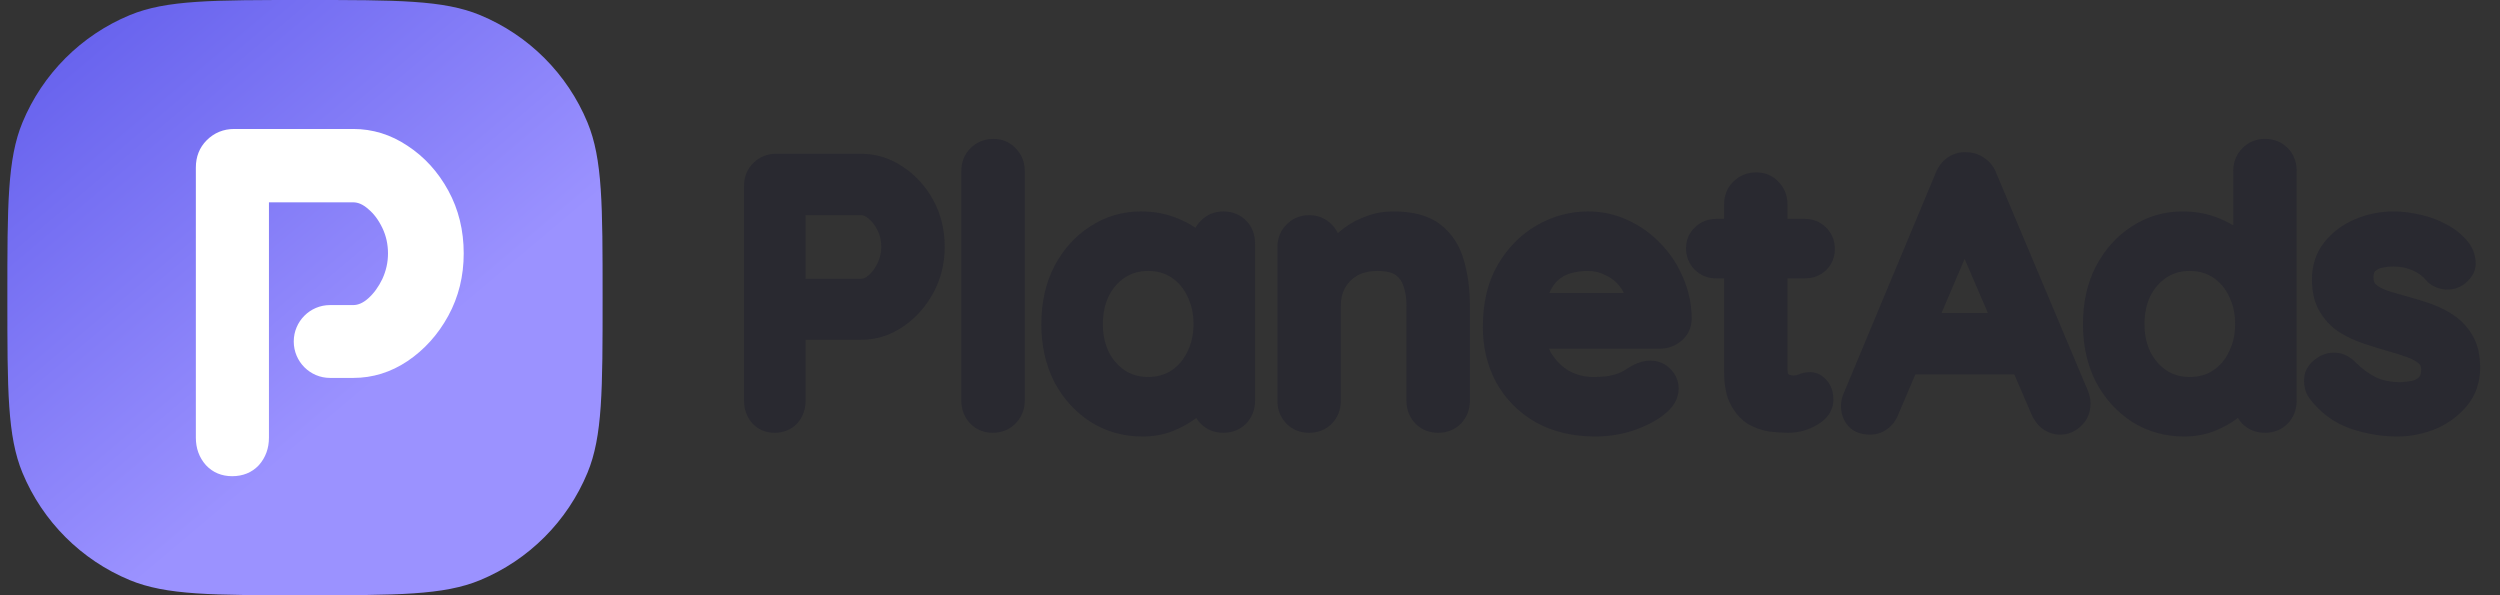
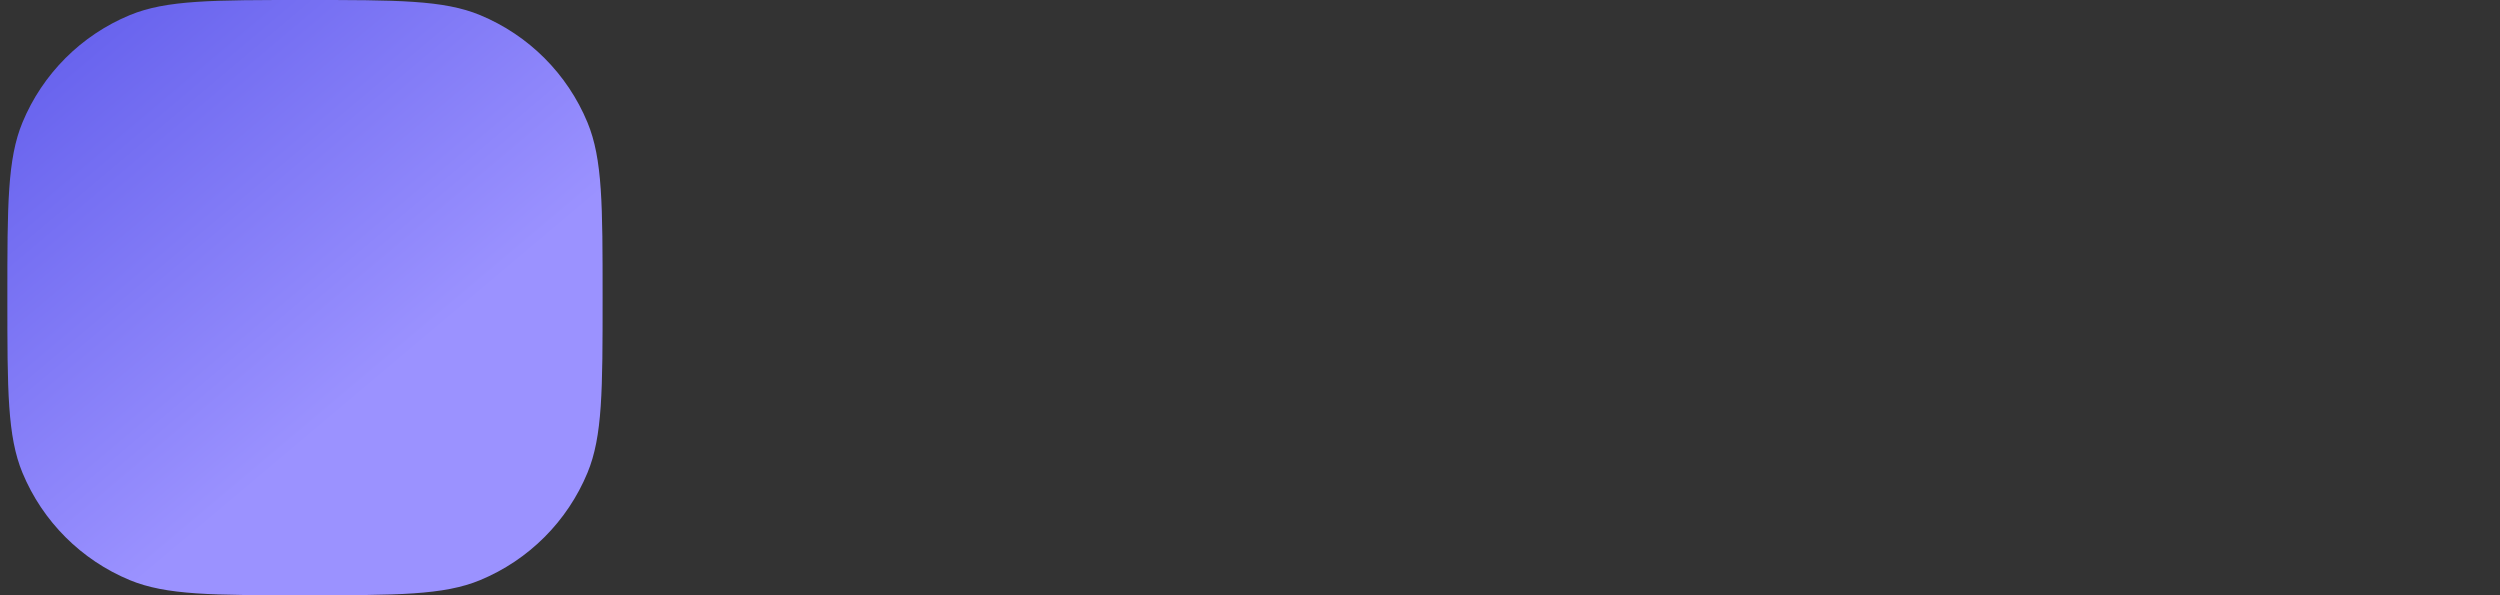
<svg xmlns="http://www.w3.org/2000/svg" width="252" height="60" viewBox="0 0 252 60" fill="none">
  <rect x="0" y="0" width="252" height="60" fill="#333333" stroke="none" />
  <path d="M0.742 30C0.742 20.681 0.742 16.022 2.264 12.346C4.294 7.446 8.187 3.552 13.088 1.522C16.764 0 21.423 0 30.742 0C40.06 0 44.72 0 48.395 1.522C53.296 3.552 57.189 7.446 59.219 12.346C60.742 16.022 60.742 20.681 60.742 30C60.742 39.319 60.742 43.978 59.219 47.654C57.189 52.554 53.296 56.448 48.395 58.478C44.72 60 40.06 60 30.742 60C21.423 60 16.764 60 13.088 58.478C8.187 56.448 4.294 52.554 2.264 47.654C0.742 43.978 0.742 39.319 0.742 30Z" fill="url(#paint0_linear_1209_15)" />
-   <path d="M27.11 44.117C27.11 45.181 26.779 46.115 26.102 46.88L26.089 46.894C25.389 47.641 24.471 48 23.4 48C22.355 48 21.458 47.636 20.763 46.894L20.75 46.88C20.072 46.115 19.742 45.181 19.742 44.117V16.883C19.742 15.808 20.099 14.878 20.829 14.144C21.587 13.384 22.527 13 23.61 13H35.61C37.569 13 39.396 13.569 41.078 14.694C42.786 15.813 44.156 17.322 45.187 19.207C46.227 21.108 46.742 23.227 46.742 25.547C46.742 27.834 46.226 29.935 45.187 31.835C44.157 33.719 42.788 35.243 41.083 36.397L41.08 36.398C39.398 37.524 37.57 38.094 35.61 38.094H33.269C31.248 38.094 29.61 36.45 29.61 34.423C29.61 32.395 31.248 30.751 33.269 30.751H35.61C36.076 30.751 36.576 30.558 37.12 30.073C37.677 29.576 38.153 28.93 38.541 28.119C38.922 27.289 39.11 26.434 39.11 25.547C39.11 24.62 38.92 23.767 38.543 22.98C38.156 22.169 37.683 21.546 37.136 21.088L37.12 21.075C36.576 20.589 36.076 20.396 35.61 20.396H27.11V44.117Z" fill="white" />
-   <path fill-rule="evenodd" clip-rule="evenodd" d="M81.204 28.1H86.806C86.995 28.1 87.246 28.026 87.572 27.737C87.916 27.432 88.22 27.027 88.474 26.501C88.717 25.973 88.836 25.434 88.836 24.875C88.836 24.284 88.714 23.748 88.477 23.256C88.224 22.73 87.925 22.345 87.595 22.07L87.583 22.061L87.572 22.051C87.246 21.761 86.995 21.688 86.806 21.688H81.204V28.1ZM81.204 34.25V40.4C81.204 41.26 80.931 42.037 80.365 42.673L80.356 42.683L80.347 42.693C79.747 43.328 78.961 43.625 78.083 43.625C77.218 43.625 76.449 43.32 75.857 42.693L75.848 42.683L75.839 42.673C75.272 42.037 75 41.26 75 40.4V18.725C75 17.849 75.297 17.066 75.915 16.45C76.546 15.82 77.338 15.5 78.233 15.5H86.806C88.301 15.5 89.695 15.933 90.97 16.78C92.258 17.619 93.288 18.748 94.059 20.149C94.843 21.573 95.227 23.156 95.227 24.875C95.227 26.572 94.842 28.141 94.059 29.564C93.288 30.963 92.261 32.102 90.978 32.965L90.974 32.968C89.698 33.816 88.302 34.25 86.806 34.25H81.204ZM97.807 42.703L97.798 42.694C97.198 42.06 96.902 41.276 96.902 40.4V17.225C96.902 16.349 97.199 15.566 97.816 14.95C98.448 14.32 99.24 14 100.135 14C101.022 14 101.806 14.316 102.398 14.969C103.003 15.582 103.294 16.358 103.294 17.225V40.4C103.294 41.293 102.973 42.083 102.341 42.713C101.724 43.329 100.939 43.625 100.06 43.625C99.195 43.625 98.427 43.321 97.816 42.713L97.807 42.703ZM125.606 42.703L125.597 42.713C124.979 43.329 124.194 43.625 123.315 43.625C122.437 43.625 121.652 43.329 121.034 42.713L121.024 42.703L121.015 42.694C120.849 42.518 120.705 42.33 120.585 42.132C120.556 42.155 120.526 42.177 120.495 42.2C119.816 42.709 119.025 43.134 118.133 43.485L118.119 43.49C117.2 43.834 116.209 44 115.157 44C113.259 44 111.519 43.517 109.959 42.545L109.949 42.539C108.402 41.547 107.179 40.199 106.281 38.516L106.277 38.508L106.273 38.5C105.395 36.775 104.968 34.826 104.968 32.675C104.968 30.502 105.394 28.549 106.276 26.845L106.278 26.84C107.173 25.135 108.382 23.783 109.91 22.812C111.443 21.813 113.15 21.312 115.006 21.312C116.18 21.312 117.279 21.49 118.296 21.856C119.114 22.15 119.853 22.517 120.506 22.961C120.642 22.714 120.814 22.483 121.024 22.272C121.637 21.63 122.424 21.312 123.315 21.312C124.194 21.312 124.979 21.609 125.597 22.225C126.221 22.848 126.511 23.647 126.511 24.538V40.4C126.511 41.276 126.215 42.06 125.615 42.694L125.606 42.703ZM111.753 29.86C111.372 30.666 111.171 31.598 111.171 32.675C111.171 33.724 111.371 34.644 111.753 35.452C112.161 36.263 112.706 36.881 113.385 37.333C114.044 37.771 114.812 38 115.721 38C116.659 38 117.438 37.769 118.094 37.333C118.771 36.882 119.301 36.267 119.684 35.461L119.688 35.452L119.692 35.443C120.097 34.637 120.307 33.72 120.307 32.675C120.307 31.602 120.095 30.673 119.692 29.869L119.688 29.86L119.684 29.851C119.301 29.045 118.771 28.43 118.094 27.98C117.438 27.544 116.659 27.312 115.721 27.312C114.812 27.312 114.044 27.541 113.385 27.98C112.706 28.431 112.161 29.05 111.753 29.86ZM134.251 22.647C134.507 22.904 134.708 23.191 134.854 23.502C135.082 23.3 135.322 23.107 135.575 22.921C136.23 22.438 136.963 22.059 137.769 21.781C138.608 21.465 139.507 21.312 140.457 21.312C142.42 21.312 144.071 21.719 145.258 22.682C146.4 23.59 147.166 24.8 147.565 26.271C147.969 27.643 148.165 29.156 148.165 30.8V40.4C148.165 41.276 147.869 42.06 147.269 42.694L147.26 42.703L147.25 42.713C146.632 43.329 145.847 43.625 144.969 43.625C144.09 43.625 143.305 43.329 142.687 42.713L142.678 42.703L142.669 42.694C142.069 42.06 141.773 41.276 141.773 40.4V30.8C141.773 30.059 141.672 29.428 141.486 28.894L141.479 28.874L141.473 28.854C141.329 28.369 141.072 28.007 140.694 27.733C140.366 27.495 139.802 27.312 138.878 27.312C138.004 27.312 137.323 27.486 136.794 27.785C136.263 28.101 135.859 28.515 135.567 29.037C135.3 29.534 135.156 30.114 135.156 30.8V40.4C135.156 41.276 134.86 42.06 134.26 42.694L134.251 42.703L134.241 42.713C133.624 43.329 132.839 43.625 131.96 43.625C131.081 43.625 130.296 43.329 129.679 42.713L129.669 42.703L129.66 42.694C129.06 42.06 128.764 41.276 128.764 40.4V24.913C128.764 24.041 129.058 23.261 129.669 22.647C130.281 22.005 131.069 21.688 131.96 21.688C132.851 21.688 133.639 22.005 134.251 22.647ZM154.795 42.565L154.787 42.561C153.091 41.578 151.766 40.245 150.829 38.569L150.823 38.559C149.914 36.882 149.469 35.001 149.469 32.938C149.469 30.563 149.946 28.482 150.947 26.735L150.949 26.731C151.952 25.001 153.269 23.652 154.903 22.713C156.52 21.783 158.247 21.312 160.072 21.312C161.482 21.312 162.82 21.603 164.075 22.186C165.336 22.761 166.447 23.555 167.405 24.564C168.364 25.549 169.115 26.695 169.659 27.994C170.237 29.314 170.524 30.715 170.524 32.188V32.207L170.523 32.227C170.487 33.083 170.132 33.821 169.471 34.37C168.847 34.889 168.106 35.15 167.29 35.15H156.137C156.207 35.309 156.283 35.461 156.366 35.605C156.863 36.398 157.472 36.989 158.193 37.403C158.959 37.803 159.756 38 160.598 38C161.487 38 162.132 37.927 162.569 37.808C163.067 37.673 163.41 37.528 163.633 37.393C163.993 37.162 164.324 36.964 164.622 36.802L164.637 36.794L164.652 36.786C165.201 36.513 165.771 36.35 166.351 36.35C167.136 36.35 167.839 36.627 168.38 37.199C168.913 37.736 169.208 38.403 169.208 39.163C169.208 40.206 168.652 41.062 167.809 41.727C167.044 42.369 166.022 42.9 164.79 43.344L164.782 43.347L164.774 43.35C163.497 43.783 162.179 44 160.824 44C158.562 44 156.545 43.535 154.803 42.569L154.795 42.565ZM163.667 29.525C163.572 29.288 163.436 29.063 163.257 28.847L163.249 28.837L163.242 28.828C162.887 28.376 162.432 28.017 161.857 27.75L161.838 27.742L161.82 27.732C161.279 27.453 160.701 27.312 160.072 27.312C159.404 27.312 158.796 27.401 158.243 27.571C157.736 27.727 157.305 27.985 156.939 28.35C156.654 28.635 156.396 29.019 156.181 29.525H163.667ZM184.068 27.236L184.057 27.246C183.464 27.8 182.726 28.062 181.91 28.062H180.18V37.288C180.18 37.492 180.212 37.607 180.236 37.666C180.282 37.726 180.324 37.756 180.361 37.775C180.493 37.824 180.631 37.85 180.782 37.85C180.964 37.85 181.111 37.822 181.233 37.777C181.622 37.593 182.042 37.513 182.474 37.513C183.154 37.513 183.708 37.839 184.118 38.317C184.613 38.86 184.805 39.556 184.805 40.288C184.805 41.415 184.147 42.256 183.177 42.82C182.281 43.355 181.301 43.625 180.256 43.625C179.686 43.625 179.06 43.584 178.381 43.506L178.36 43.504L178.34 43.501C177.598 43.382 176.891 43.131 176.221 42.754L176.2 42.742L176.179 42.728C175.465 42.275 174.9 41.616 174.464 40.805C173.986 39.915 173.789 38.778 173.789 37.475V28.062H172.999C172.165 28.062 171.42 27.775 170.831 27.188C170.242 26.601 169.954 25.857 169.954 25.025C169.954 24.21 170.248 23.487 170.841 22.927C171.429 22.346 172.17 22.062 172.999 22.062H173.789V20.6C173.789 19.724 174.086 18.941 174.703 18.325C175.335 17.695 176.127 17.375 177.022 17.375C177.909 17.375 178.693 17.691 179.285 18.344C179.89 18.957 180.18 19.733 180.18 20.6V22.062H181.91C182.744 22.062 183.49 22.35 184.078 22.937C184.667 23.524 184.955 24.268 184.955 25.1C184.955 25.919 184.659 26.646 184.078 27.225L184.068 27.236ZM200.379 31.55L198.033 26.098L195.708 31.55H200.379ZM193.07 37.737L191.372 41.722C191.138 42.344 190.758 42.867 190.227 43.256L190.218 43.263C189.709 43.625 189.13 43.812 188.506 43.812C187.659 43.812 186.854 43.574 186.291 42.926C185.801 42.362 185.573 41.674 185.573 40.925C185.573 40.596 185.628 40.267 185.725 39.943L185.739 39.897L195.115 17.439L195.117 17.433C195.379 16.784 195.789 16.242 196.357 15.852L196.368 15.845L196.379 15.838C196.96 15.463 197.608 15.29 198.293 15.35C198.92 15.36 199.501 15.558 200.012 15.924C200.581 16.288 200.984 16.808 201.223 17.442L210.47 39.413L210.475 39.426C210.631 39.831 210.726 40.246 210.726 40.663C210.726 41.565 210.414 42.367 209.744 42.967C209.166 43.505 208.469 43.812 207.68 43.812C207.022 43.812 206.415 43.607 205.884 43.218L205.871 43.209L205.859 43.2C205.365 42.812 205 42.301 204.748 41.705L204.746 41.701L203.041 37.737H193.07ZM230.6 42.703L230.59 42.713C229.973 43.329 229.187 43.625 228.309 43.625C227.43 43.625 226.645 43.329 226.028 42.713L226.018 42.703L226.009 42.694C225.842 42.518 225.699 42.33 225.579 42.132C225.549 42.155 225.519 42.177 225.489 42.2C224.809 42.709 224.018 43.134 223.127 43.485L223.112 43.49C222.193 43.834 221.203 44 220.15 44C218.253 44 216.512 43.517 214.952 42.545L214.942 42.539C213.396 41.547 212.173 40.199 211.275 38.516L211.271 38.508L211.266 38.5C210.388 36.775 209.961 34.826 209.961 32.675C209.961 30.502 210.387 28.549 211.269 26.845L211.272 26.84C212.167 25.135 213.376 23.783 214.903 22.812C216.437 21.813 218.143 21.312 220 21.312C221.173 21.312 222.273 21.49 223.289 21.856C223.95 22.094 224.559 22.379 225.113 22.713V17.225C225.113 16.353 225.407 15.574 226.018 14.959C226.63 14.318 227.418 14 228.309 14C229.187 14 229.973 14.296 230.59 14.912C231.215 15.535 231.505 16.335 231.505 17.225V40.4C231.505 41.276 231.209 42.06 230.609 42.694L230.6 42.703ZM224.682 35.452L224.686 35.443C225.09 34.637 225.301 33.72 225.301 32.675C225.301 31.602 225.089 30.673 224.686 29.869L224.682 29.86L224.677 29.851C224.294 29.045 223.765 28.43 223.088 27.98C222.432 27.544 221.653 27.312 220.714 27.312C219.806 27.312 219.038 27.541 218.378 27.98C217.699 28.431 217.155 29.05 216.747 29.86C216.366 30.666 216.165 31.598 216.165 32.675C216.165 33.724 216.365 34.644 216.747 35.452C217.155 36.263 217.699 36.881 218.378 37.333C219.038 37.771 219.806 38 220.714 38C221.653 38 222.432 37.769 223.088 37.333C223.765 36.882 224.294 36.267 224.677 35.461L224.682 35.452ZM232.774 40.129L232.767 40.12C232.364 39.556 232.223 38.883 232.255 38.182C232.298 37.228 232.879 36.512 233.665 36.01L233.673 36.005C234.239 35.653 234.867 35.498 235.529 35.566C236.267 35.614 236.902 35.986 237.43 36.512C238.096 37.176 238.78 37.675 239.48 38.024C240.108 38.338 240.946 38.522 242.036 38.525C242.36 38.502 242.723 38.459 243.126 38.392C243.411 38.325 243.641 38.202 243.834 38.025C243.932 37.934 244.06 37.736 244.06 37.25C244.06 36.939 243.966 36.772 243.82 36.646C243.556 36.417 243.166 36.193 242.613 35.995L242.602 35.99C242.034 35.778 241.387 35.575 240.659 35.381L240.649 35.378L240.639 35.375C239.85 35.147 239.036 34.893 238.198 34.614L238.19 34.612C237.323 34.315 236.518 33.934 235.776 33.468L235.766 33.462L235.756 33.455C234.956 32.923 234.307 32.23 233.812 31.387C233.279 30.48 233.044 29.392 233.044 28.175C233.044 26.738 233.452 25.462 234.302 24.402C235.107 23.399 236.137 22.633 237.371 22.102L237.378 22.099C238.622 21.575 239.924 21.312 241.277 21.312C242.131 21.312 243.014 21.422 243.924 21.634C244.861 21.828 245.756 22.158 246.607 22.622C247.498 23.083 248.253 23.706 248.862 24.487L248.87 24.497L248.878 24.508C249.267 25.037 249.481 25.653 249.545 26.324C249.633 27.249 249.18 28.006 248.486 28.566L248.482 28.57C247.918 29.019 247.252 29.222 246.532 29.186L246.508 29.185L246.485 29.183C245.81 29.116 245.196 28.87 244.7 28.414L244.642 28.36L244.594 28.298C244.275 27.887 243.83 27.539 243.224 27.268L243.213 27.263C242.657 27.006 241.982 26.863 241.165 26.863C240.871 26.863 240.527 26.902 240.128 26.99L240.108 26.995L240.087 26.998C239.843 27.041 239.631 27.145 239.434 27.326L239.419 27.34L239.403 27.353C239.372 27.379 239.247 27.506 239.247 27.988C239.247 28.329 239.346 28.529 239.501 28.679C239.762 28.9 240.141 29.118 240.673 29.311C241.308 29.505 241.98 29.7 242.689 29.895C243.465 30.102 244.253 30.346 245.051 30.629C245.903 30.93 246.692 31.33 247.414 31.829C248.189 32.364 248.81 33.06 249.278 33.903C249.782 34.786 250 35.859 250 37.062C250 38.536 249.56 39.841 248.654 40.925C247.802 41.945 246.738 42.721 245.478 43.251L245.47 43.255L245.461 43.258C244.226 43.751 242.955 44 241.653 44C240.066 44 238.486 43.731 236.915 43.2L236.902 43.196C235.242 42.606 233.864 41.579 232.78 40.138L232.774 40.129Z" fill="#292930" />
  <defs>
    <linearGradient id="paint0_linear_1209_15" x1="9.242" y1="4" x2="52.242" y2="55" gradientUnits="userSpaceOnUse">
      <stop stop-color="#6964EE" />
      <stop offset="0.674" stop-color="#9B92FF" />
    </linearGradient>
  </defs>
</svg>